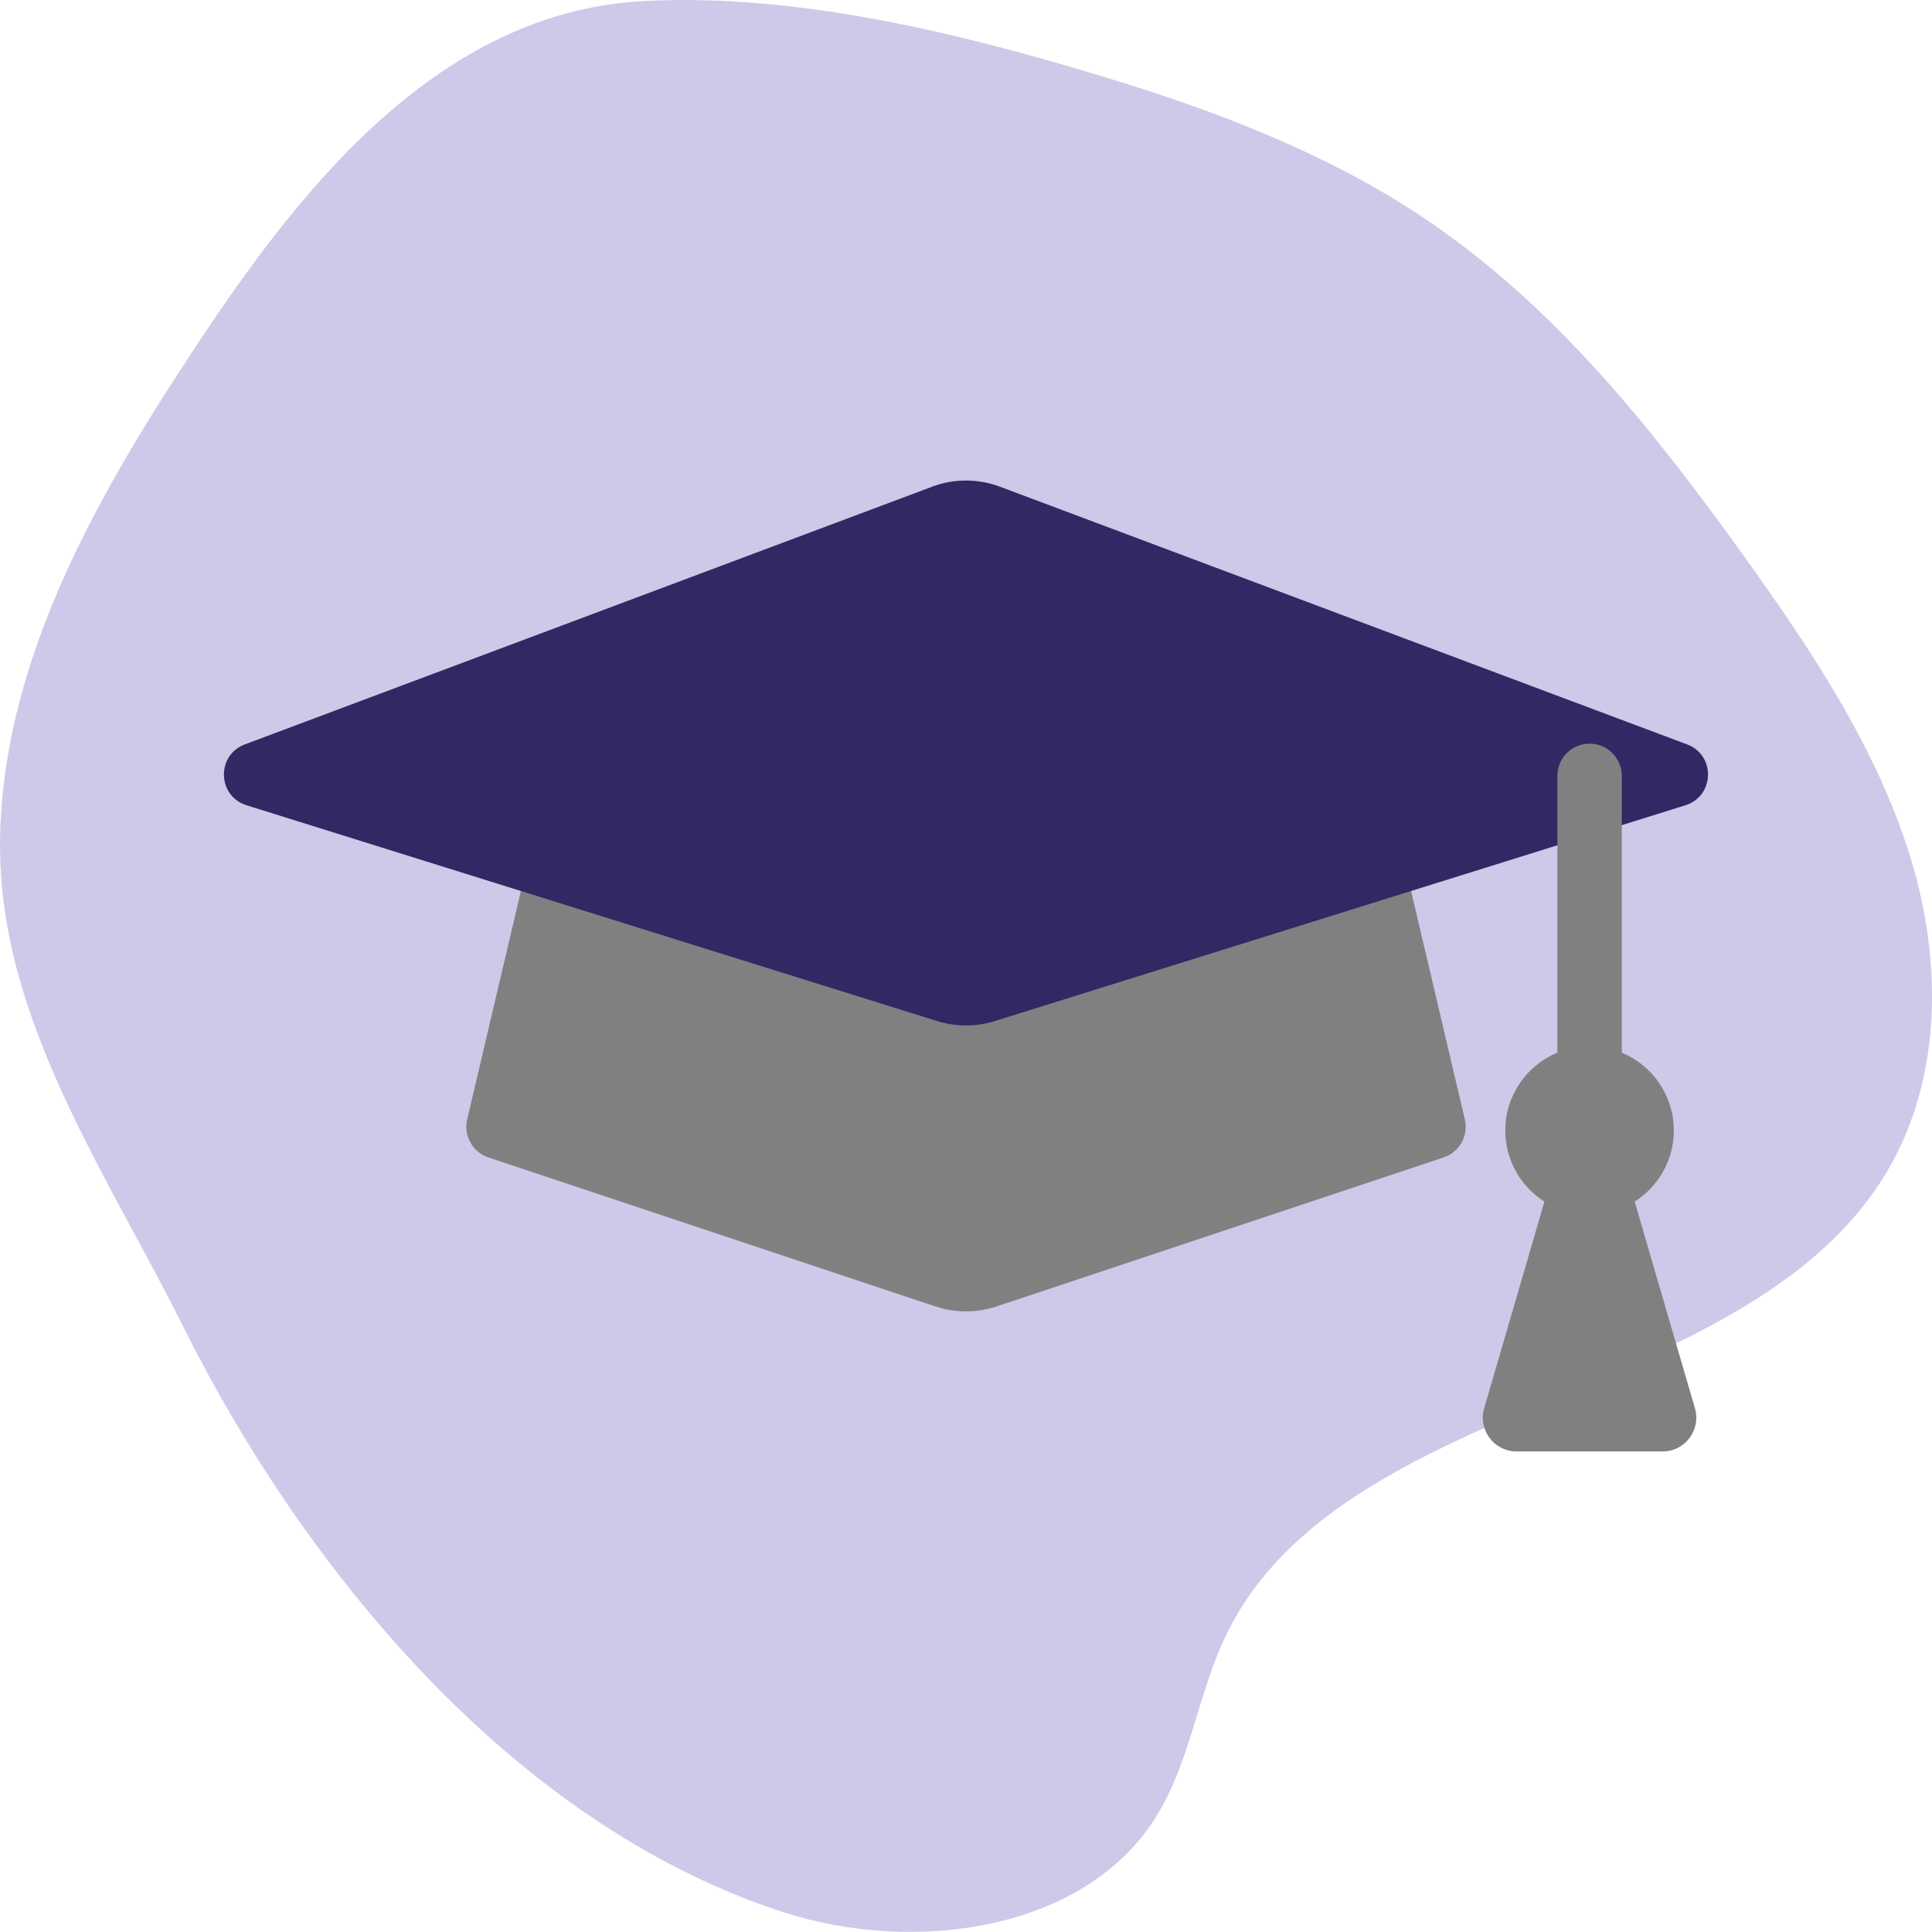
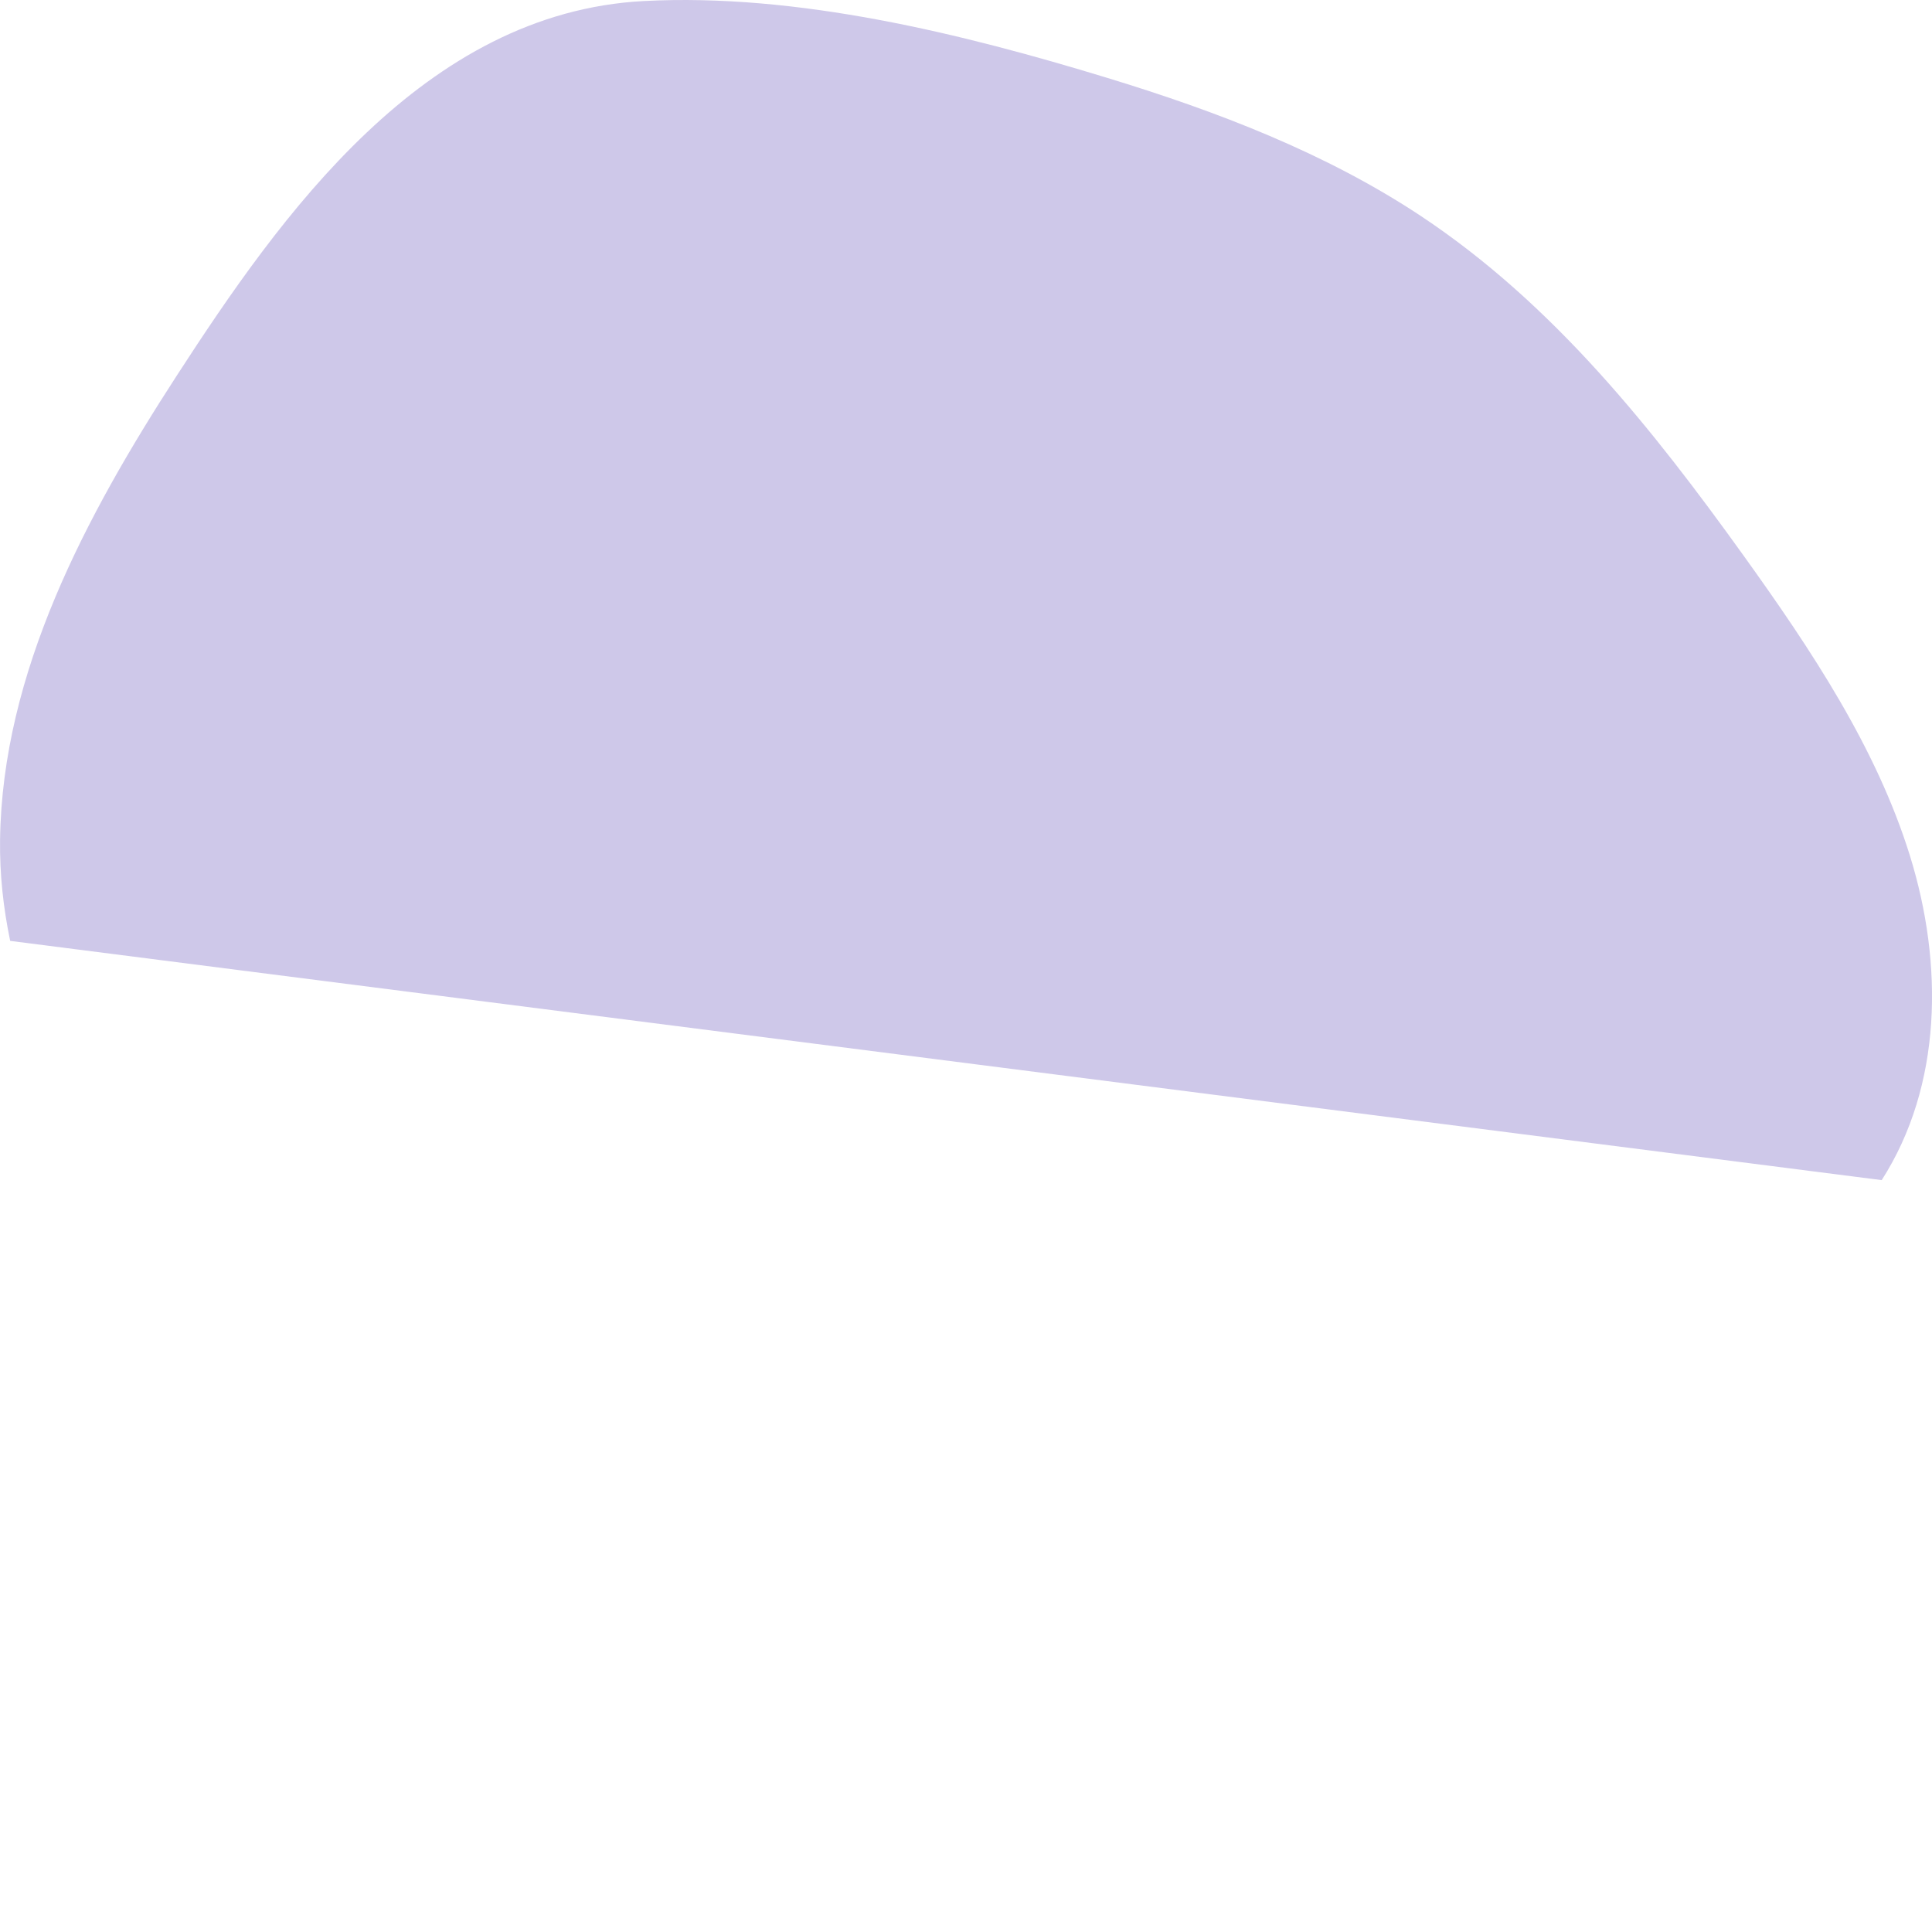
<svg xmlns="http://www.w3.org/2000/svg" id="Icon" viewBox="0 0 30 30">
  <defs>
    <style>.cls-1{isolation:isolate;}.cls-1,.cls-2{fill:gray;}.cls-1,.cls-2,.cls-3,.cls-4{stroke-width:0px;}.cls-3{fill:#322864;}.cls-4{fill:#cec8e9;}</style>
  </defs>
-   <path class="cls-4" d="M.158,14.61C.052,14.1-.006,13.578.001,13.042c.033-2.603,1.341-5.045,2.739-7.202C4.36,3.34,6.58.196,9.997.016c2.384-.125,4.941.505,7.192,1.192,1.709.521,3.399,1.168,4.874,2.146,2.062,1.368,3.603,3.313,5.013,5.276,1.049,1.461,2.061,2.98,2.582,4.66s.502,3.565-.439,5.035c-2.211,3.458-8.373,3.376-10.171,7.046-.457.933-.561,2.015-1.129,2.891-1.107,1.707-3.703,2.096-5.764,1.427-4.244-1.379-7.475-5.411-9.303-9.076-.975-1.955-2.253-3.886-2.695-6.004Z" />
-   <path class="cls-1" d="M14.526,20.286l-6.943-2.314c-.245-.082-.388-.337-.329-.589l.942-4.004,6.804,2.093,6.804-2.093.942,4.004c.059.252-.083.507-.329.589l-6.943,2.314c-.308.103-.641.103-.949,0Z" />
-   <path class="cls-3" d="M14.473,7.558L3.802,11.559c-.446.167-.428.803.026.945l10.724,3.351c.291.091.604.091.895,0l10.724-3.351c.454-.142.472-.778.026-.945l-10.671-4.002c-.34-.127-.714-.127-1.053,0Z" />
-   <path class="cls-2" d="M26.319,21.868l-.936-3.21c.365-.232.608-.639.608-1.104,0-.545-.334-1.012-.808-1.209v-4.298c0-.276-.224-.5-.5-.5-.277,0-.5.224-.5.5v4.298c-.475.197-.809.664-.809,1.209,0,.465.243.872.608,1.104l-.936,3.21c-.098.335.154.67.503.67h2.268c.348,0,.6-.335.502-.67" />
+   <path class="cls-4" d="M.158,14.61C.052,14.1-.006,13.578.001,13.042c.033-2.603,1.341-5.045,2.739-7.202C4.36,3.34,6.58.196,9.997.016c2.384-.125,4.941.505,7.192,1.192,1.709.521,3.399,1.168,4.874,2.146,2.062,1.368,3.603,3.313,5.013,5.276,1.049,1.461,2.061,2.98,2.582,4.66s.502,3.565-.439,5.035Z" />
</svg>